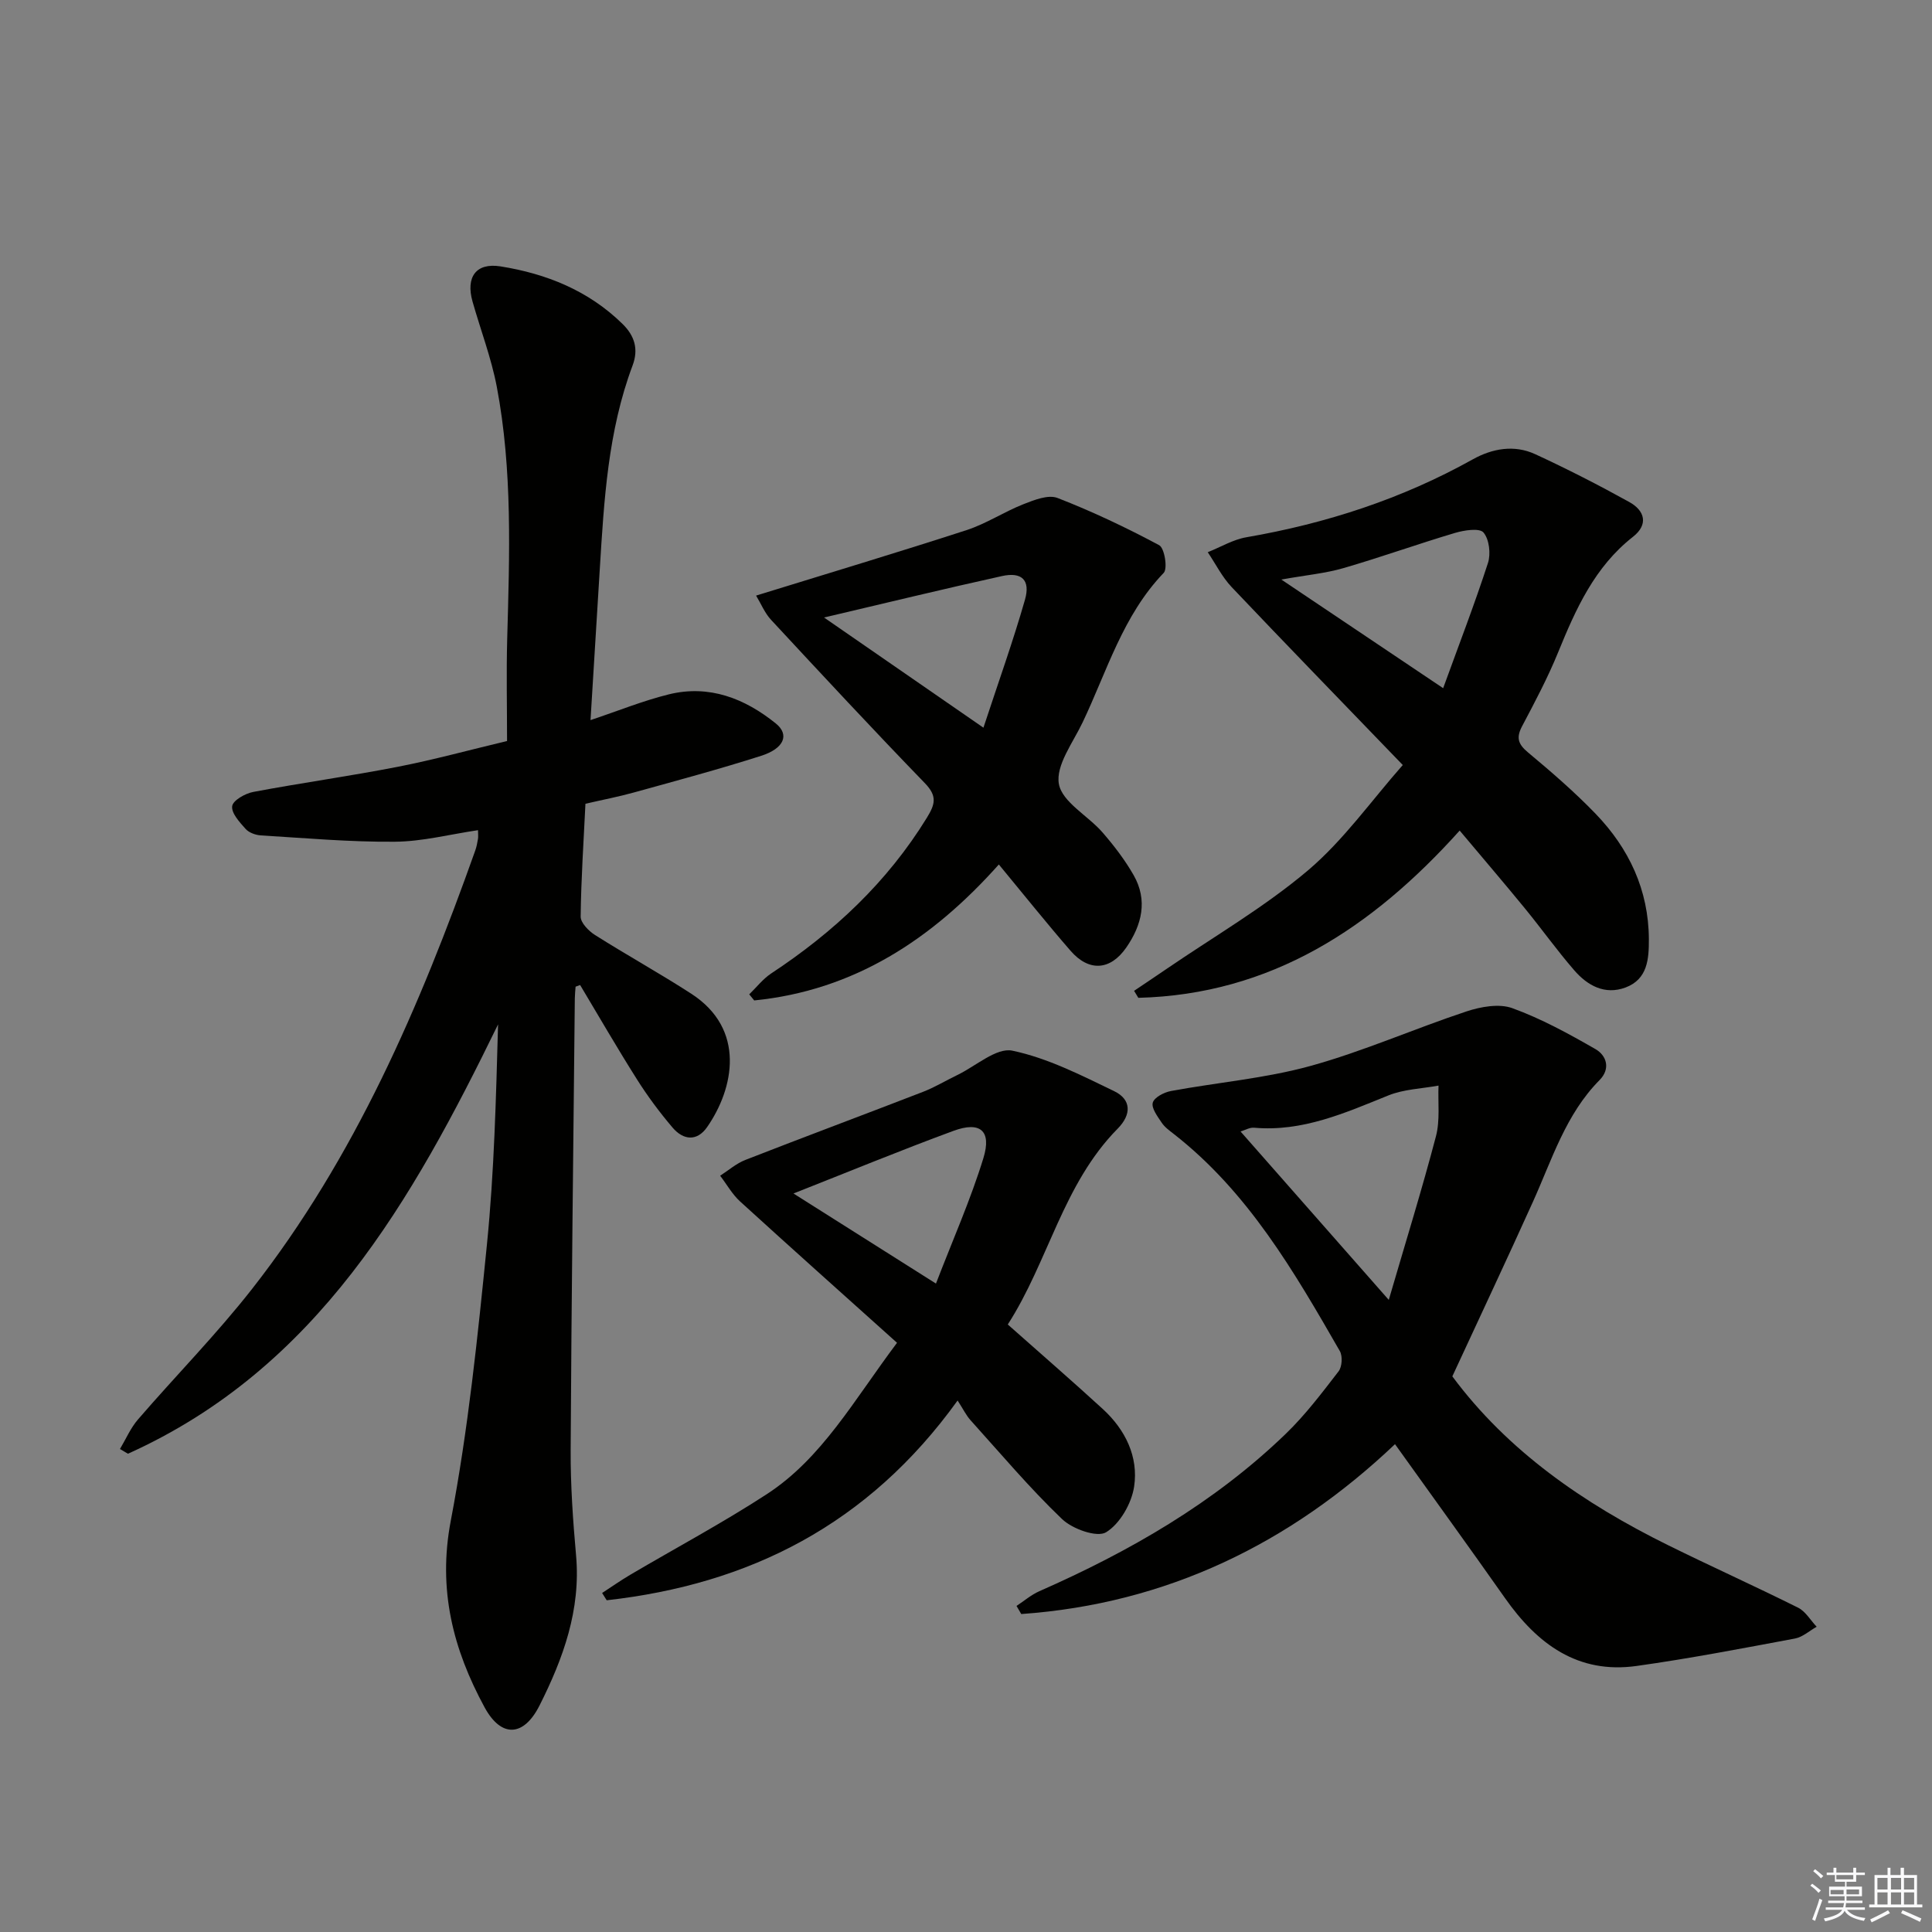
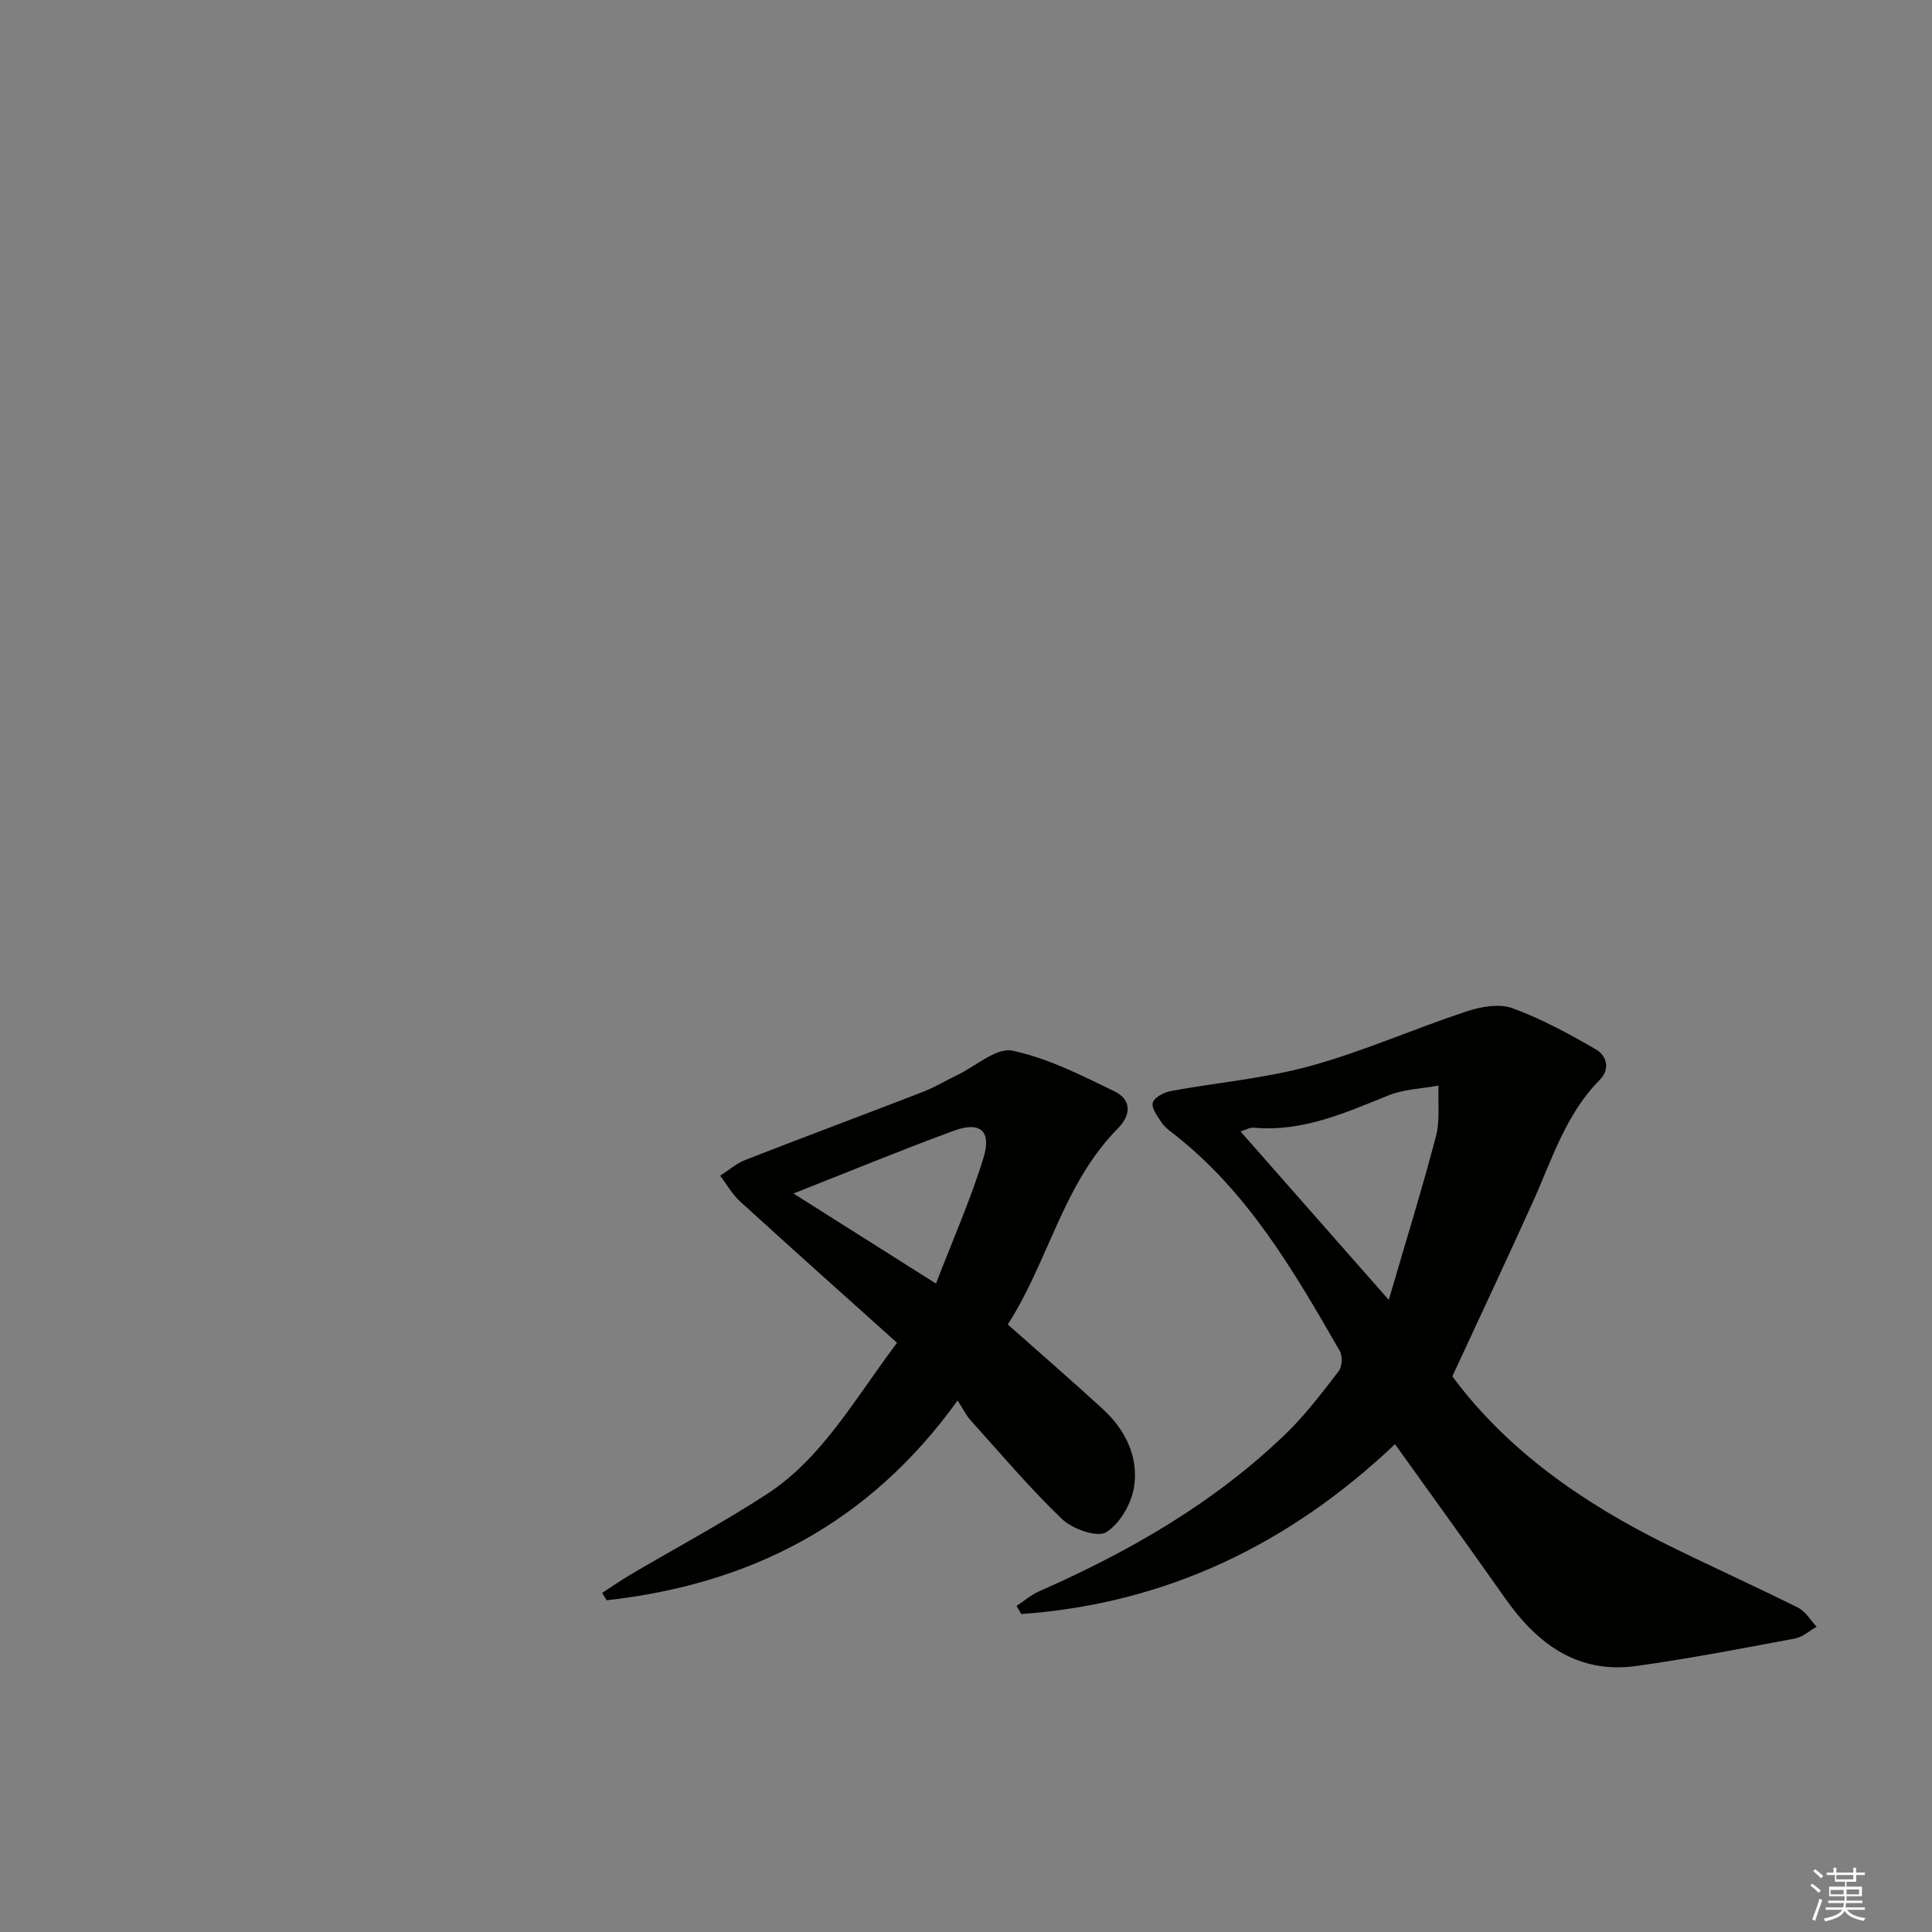
<svg xmlns="http://www.w3.org/2000/svg" enable-background="new 0 0 400 400" viewBox="0 0 400 400">
  <rect x="0" y="0" width="400" height="400" fill="#808080" stroke="none" />
  <g fill="#010100">
-     <path d="m119.17 204.28c-.06.81-.15 1.62-.16 2.43-.31 31.14-.7 62.28-.86 93.42-.04 7.31.47 14.63 1.12 21.92 1 11.25-2.67 21.33-7.56 31.04-3.29 6.53-7.93 6.74-11.38.4-6.53-12.02-9.72-24.39-7-38.64 3.6-18.88 5.57-38.1 7.49-57.25 1.5-15.02 1.87-30.15 2.3-45.51-17.79 36.47-37.43 71.23-76.63 88.89-.55-.33-1.1-.66-1.65-.98 1.23-2.06 2.19-4.34 3.74-6.13 7.82-9.06 16.26-17.63 23.63-27.04 21.28-27.19 34.72-58.48 46.18-90.72.28-.78.43-1.6.57-2.42.08-.45.01-.93.01-1.81-5.85.86-11.53 2.35-17.22 2.39-9.25.08-18.5-.75-27.75-1.31-1.09-.07-2.45-.56-3.15-1.34-1.24-1.39-2.97-3.26-2.78-4.71.15-1.19 2.69-2.64 4.37-2.95 9.92-1.87 19.94-3.26 29.85-5.19 7.45-1.45 14.8-3.47 22.69-5.35 0-7.17-.16-14.15.03-21.12.48-17.46 1.12-34.93-2.15-52.2-1.14-5.99-3.36-11.78-5.03-17.68-1.42-5.03.7-8.07 5.78-7.27 9.5 1.51 18.24 5.01 25.28 11.92 2.5 2.45 3.35 5.22 2.08 8.6-5.1 13.59-5.91 27.87-6.79 42.14-.63 10.26-1.26 20.53-1.92 31.28 5.64-1.88 10.83-4 16.21-5.33 8.36-2.06 15.74.85 22.16 6.03 2.87 2.32 1.72 5.17-3.03 6.69-8.69 2.78-17.51 5.14-26.31 7.58-3.19.89-6.45 1.51-10.08 2.35-.38 7.82-.9 15.59-.99 23.36-.01 1.28 1.64 2.97 2.95 3.8 6.58 4.17 13.42 7.94 19.95 12.17 11.36 7.35 8.83 19.62 3.29 27.6-2.11 3.04-4.94 2.72-7.15.13-2.68-3.15-5.18-6.51-7.39-10.01-4.06-6.42-7.86-13-11.76-19.52-.31.12-.63.23-.94.34z" />
    <path d="m288.82 299c-21.67 20.57-47.25 33.04-77.38 35.17-.33-.56-.65-1.12-.98-1.68 1.57-1.03 3.03-2.3 4.73-3.05 18.69-8.23 36.22-18.3 51.01-32.58 4.05-3.91 7.49-8.47 10.94-12.94.73-.95.86-3.16.25-4.21-9.46-16.46-18.99-32.91-34.33-44.9-.92-.72-1.92-1.43-2.55-2.38-.86-1.29-2.16-3.01-1.84-4.14.32-1.1 2.35-2.15 3.78-2.41 9.61-1.78 19.47-2.6 28.84-5.18 10.98-3.03 21.5-7.71 32.34-11.3 2.96-.98 6.74-1.66 9.48-.67 5.98 2.17 11.67 5.29 17.22 8.48 2.32 1.34 3.15 4.08.84 6.41-7.01 7.09-9.83 16.42-13.78 25.17-5.39 11.95-10.98 23.8-16.7 36.17 11.44 15.43 27.16 26.31 44.64 34.94 8.93 4.41 18.02 8.5 26.94 12.95 1.55.77 2.58 2.61 3.85 3.95-1.49.84-2.9 2.14-4.49 2.44-10.91 2.04-21.81 4.14-32.79 5.68-12.19 1.71-20.57-4.56-27.23-14.03-7.43-10.56-15.02-21.03-22.79-31.89zm-1.29-29.87c3.5-11.99 6.88-22.87 9.77-33.88.87-3.31.39-6.98.53-10.49-3.48.64-7.18.74-10.39 2.04-8.97 3.62-17.77 7.57-27.81 6.68-.89-.08-1.84.5-2.79.78 9.95 11.3 19.78 22.48 30.69 34.87z" />
-     <path d="m290.43 158.39c-12.61-13.08-24.09-24.89-35.43-36.84-1.98-2.09-3.31-4.8-4.95-7.22 2.67-1.06 5.25-2.63 8.02-3.1 16.5-2.85 32.18-7.94 46.84-16.12 4.07-2.27 8.61-3.08 12.95-1.07 6.61 3.05 13.1 6.37 19.47 9.9 3.2 1.77 4.02 4.64.76 7.2-7.95 6.23-11.84 14.95-15.51 23.95-2.13 5.22-4.79 10.24-7.43 15.23-1.25 2.35-.9 3.7 1.16 5.42 4.85 4.05 9.66 8.2 14.04 12.74 6.92 7.18 10.98 15.78 11.03 25.95.02 4.09-.25 8.31-4.83 10.02-4.29 1.6-7.88-.4-10.62-3.56-3.59-4.14-6.78-8.62-10.25-12.86-4.3-5.25-8.71-10.4-13.47-16.07-18.18 20.24-39.14 33.93-66.53 34.63-.29-.48-.59-.97-.88-1.45 2.22-1.5 4.46-2.98 6.67-4.5 9.85-6.74 20.29-12.79 29.36-20.46 7.36-6.25 13.09-14.41 19.6-21.79zm8.36-15.91c3.31-9.12 6.53-17.45 9.28-25.93.61-1.89.26-4.9-.93-6.3-.82-.97-3.98-.48-5.88.08-7.74 2.3-15.35 5.04-23.11 7.29-3.74 1.09-7.7 1.44-12.86 2.37 11.5 7.72 21.94 14.73 33.5 22.49z" />
    <path d="m185.72 278.01c-11.07-9.94-21.83-19.54-32.48-29.25-1.64-1.49-2.77-3.55-4.14-5.34 1.73-1.11 3.34-2.54 5.22-3.27 12.22-4.77 24.51-9.35 36.74-14.08 2.46-.95 4.76-2.35 7.15-3.5 3.82-1.84 8.09-5.73 11.39-5.04 7.3 1.53 14.26 5.09 21.09 8.39 3.53 1.71 3.63 4.8.71 7.76-11.33 11.47-14.36 27.52-22.75 40.54 6.78 6.02 13.31 11.67 19.68 17.51 4.67 4.28 7.4 9.88 6.48 16.04-.52 3.49-2.94 7.72-5.81 9.47-1.87 1.14-6.96-.67-9.11-2.73-6.71-6.42-12.73-13.57-18.97-20.49-.88-.98-1.47-2.22-2.66-4.06-18.55 25.78-43.19 38.05-72.65 41.36-.32-.5-.64-1.01-.95-1.51 1.94-1.26 3.83-2.59 5.81-3.76 9.43-5.56 19.12-10.73 28.29-16.7 11.44-7.46 17.98-19.38 26.96-31.34zm8.06-12.26c3.51-9.12 7.19-17.4 9.83-26 1.73-5.66-.68-7.65-6.2-5.62-11.05 4.07-21.94 8.56-33.13 12.97 9.36 5.93 18.7 11.82 29.5 18.65z" />
-     <path d="m206.8 178.98c-13.86 15.55-30 26.08-50.65 28.15-.34-.42-.69-.84-1.03-1.26 1.51-1.46 2.83-3.19 4.55-4.33 12.95-8.54 24.02-18.89 32.22-32.22 1.75-2.84 2.17-4.51-.4-7.17-10.77-11.12-21.31-22.46-31.84-33.81-1.33-1.43-2.1-3.37-3.11-5.03 15.12-4.67 29.39-8.95 43.56-13.55 4.07-1.32 7.76-3.78 11.76-5.36 2.24-.88 5.16-2.05 7.09-1.3 7.21 2.8 14.23 6.13 21.05 9.78 1.1.59 1.79 4.84.93 5.73-8.47 8.82-11.74 20.37-16.79 30.96-2 4.2-5.59 8.9-4.91 12.74.67 3.75 6.02 6.56 9.03 10.03 2.39 2.75 4.64 5.69 6.44 8.84 2.98 5.21 1.71 10.33-1.51 14.99-3.31 4.78-7.75 5.06-11.56.66-4.9-5.64-9.57-11.49-14.83-17.85zm-3.19-28.32c3.13-9.52 6.15-17.93 8.6-26.5 1.16-4.07-.66-5.8-4.77-4.89-12.16 2.68-24.26 5.63-36.83 8.58 10.85 7.5 21.42 14.81 33 22.81z" />
  </g>
  <path d="m374.8 390.4.4-.4c.7.5 1.3 1 1.8 1.4l-.5.5c-.5-.6-1.1-1.1-1.7-1.5zm1 7.3-.6-.3c.5-1.4 1.1-2.8 1.5-4.3.2.1.4.2.6.3-.5 1.3-1 2.8-1.5 4.3zm-.4-10.3.4-.4c.4.3 1 .8 1.7 1.4l-.5.5c-.4-.5-1-1-1.6-1.5zm2.5.3h1.7v-1h.6v1h3.5v-1h.6v1h1.8v.5h-1.8v1.4h-2v1h3.2v2h-3.2v.9h3.3v.5h-3.4c0 .3-.1.6-.1.9h4v.5h-3.7c.7.9 1.9 1.5 3.8 1.7-.1.2-.2.4-.3.6-2.1-.4-3.5-1.1-4-2.1-.4 1-1.8 1.7-4 2.2-.1-.2-.2-.4-.3-.6 2.1-.4 3.4-1 3.8-1.8h-3.4v-.5h3.6c.1-.3.1-.6.2-.9h-3.3v-.5h3.4c0-.3 0-.6 0-.9h-3.2v-2h3.3v-1h-2.1v-1.4h-1.7v-.5zm1.1 3.5v1h2.7c0-.3 0-.4 0-.4 0-.1 0-.2 0-.2 0-.1 0-.2 0-.3h-2.7zm1.2-3v.9h3.5v-.9zm4.7 3h-2.6v.6.4h2.6z" fill="#fafafb" />
-   <path d="m393.6 386.7h.6v1.5h2.7v6.1h1.1v.6h-11v-.6h1.1v-6.1h2.7v-1.5h.6v1.5h2.1v-1.5zm-2.7 8.8.4.6c-1.2.6-2.5 1.3-3.8 1.9-.1-.2-.2-.4-.3-.6 1.2-.6 2.5-1.2 3.7-1.9zm-2.2-6.7v2.4h2.1v-2.4zm0 3v2.5h2.1v-2.5zm2.8-3v2.4h2.1v-2.4zm0 3v2.5h2.1v-2.5zm6 6.1c-1.4-.7-2.7-1.3-3.9-1.8l.3-.6c1.5.6 2.7 1.2 3.9 1.7zm-1.2-9.1h-2.1v2.4h2.1zm-2.1 3v2.5h2.1v-2.5z" fill="#fafafb" />
</svg>